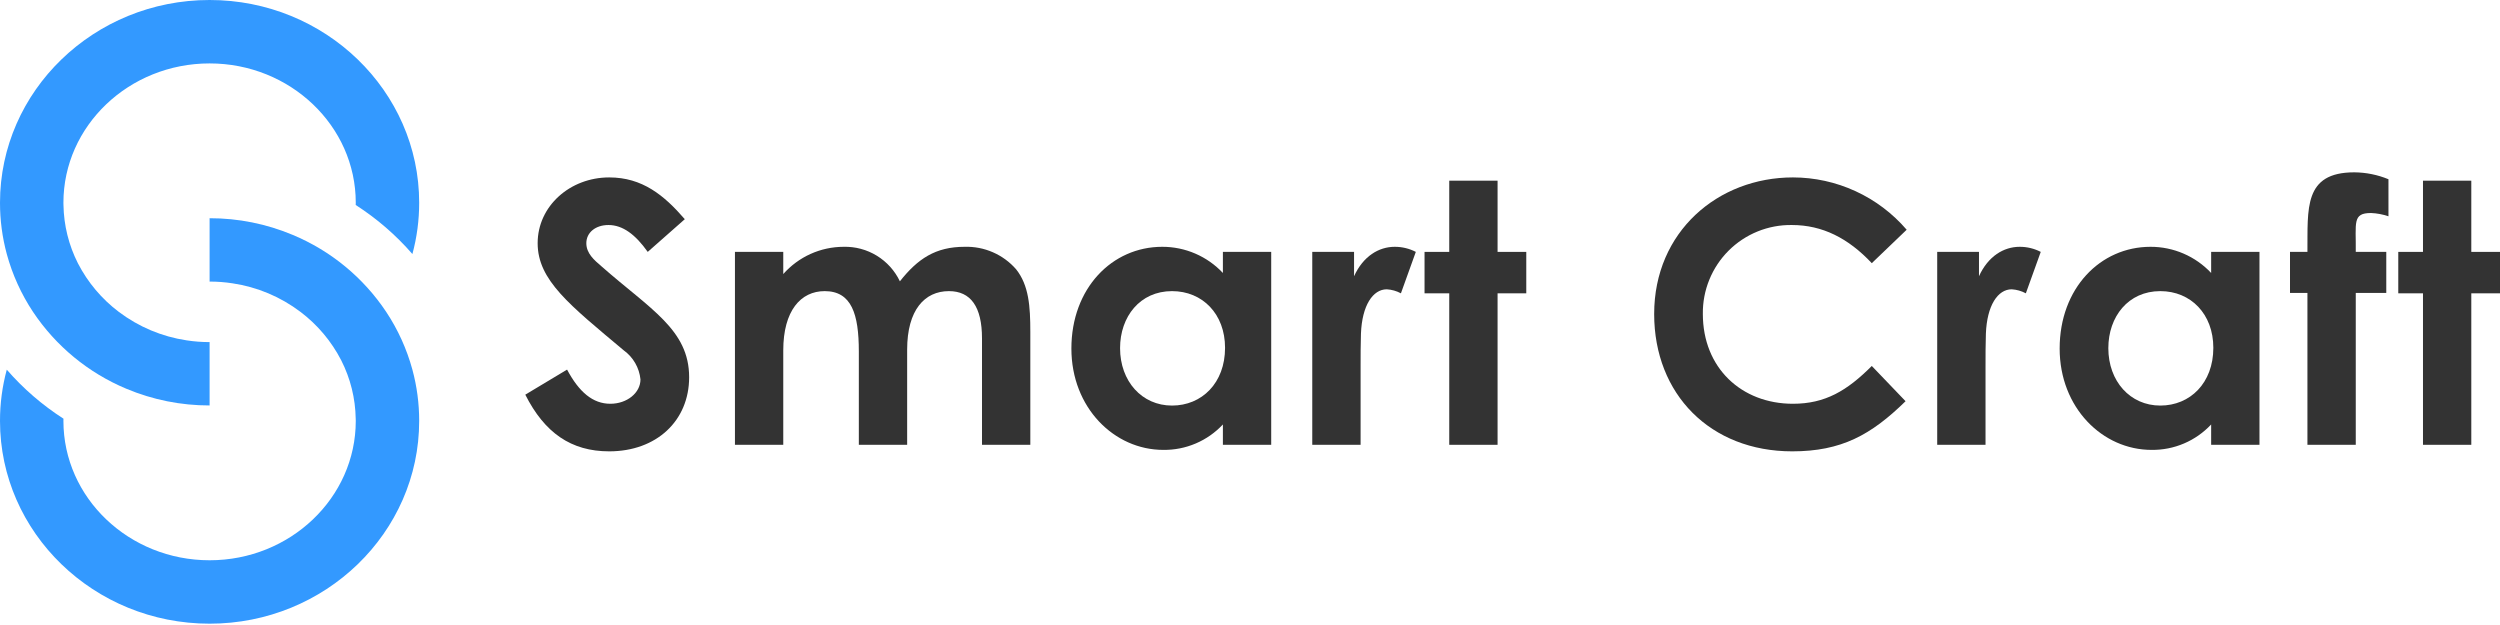
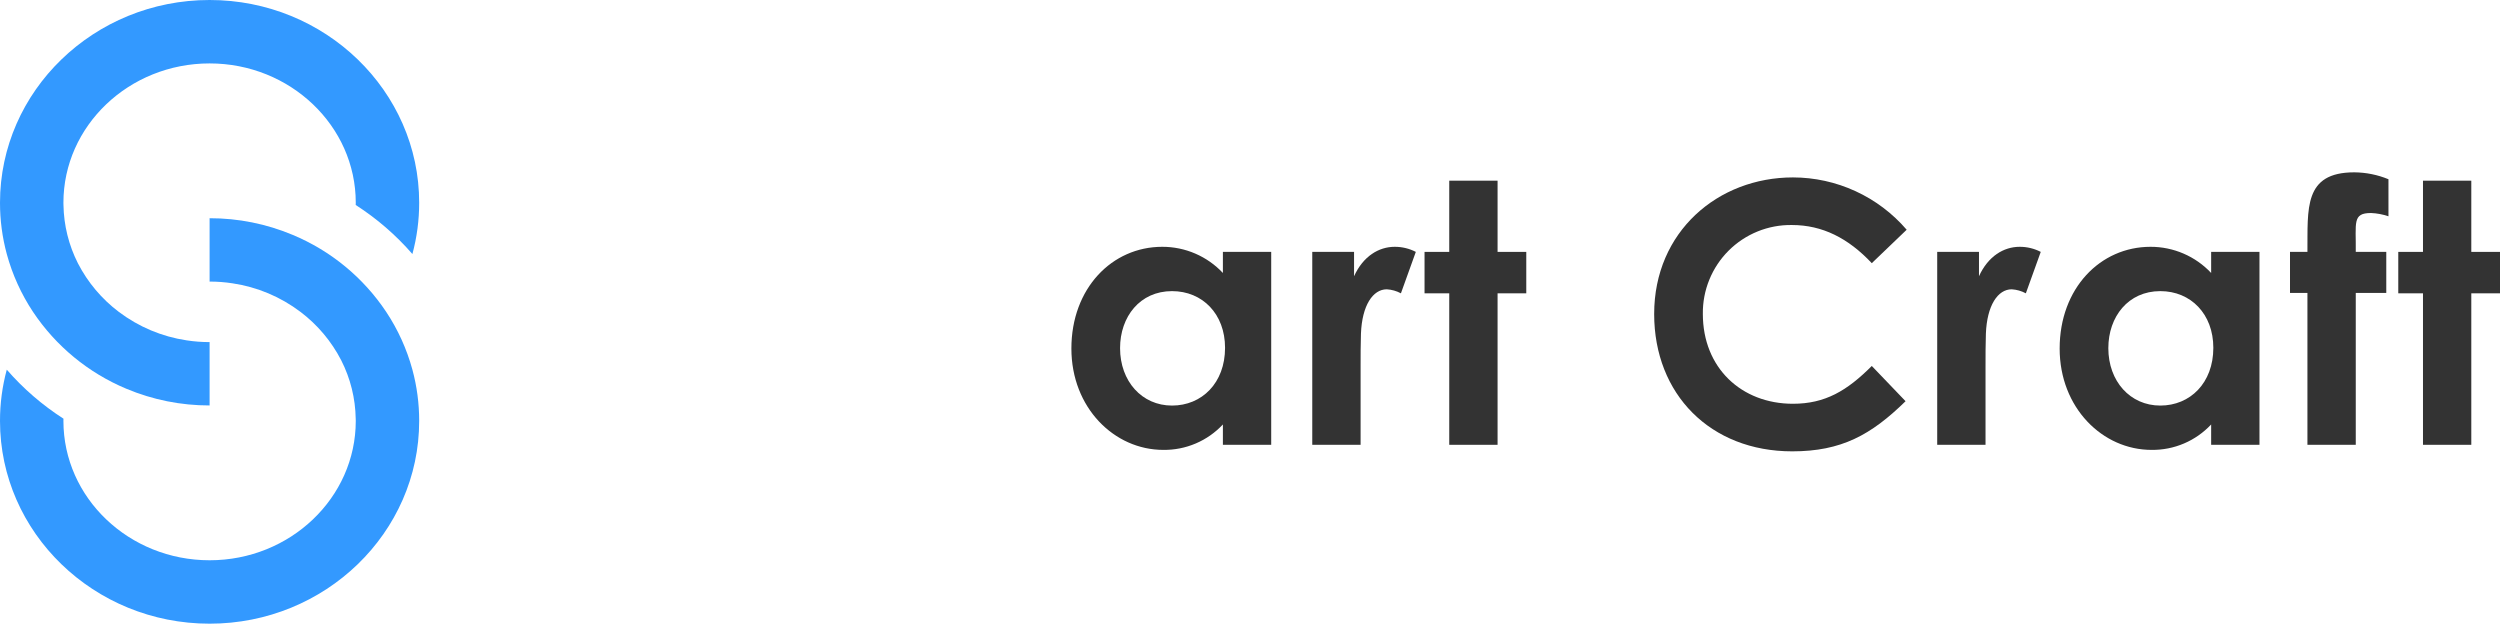
<svg xmlns="http://www.w3.org/2000/svg" width="180" height="45" viewBox="0 0 180 45" fill="none">
  <path d="M30.181 14.598C30.182 15.845 30.018 17.086 29.693 18.29C28.507 16.925 27.133 15.736 25.611 14.76C25.615 14.707 25.615 14.651 25.615 14.598C25.615 9.064 20.895 4.566 15.091 4.566C9.286 4.566 4.566 9.064 4.566 14.598C4.566 14.651 4.566 14.707 4.57 14.76C4.594 16.221 4.95 17.657 5.611 18.959C6.317 20.33 7.322 21.524 8.552 22.453C9.984 23.535 11.665 24.242 13.441 24.506C13.987 24.59 14.538 24.632 15.091 24.631V29.193C13.034 29.196 10.997 28.788 9.1 27.991C6.362 26.848 4.022 24.921 2.376 22.453C1.528 21.175 0.891 19.769 0.488 18.29C0.163 17.086 -0.001 15.845 3.89291e-06 14.598C3.89291e-06 6.547 6.769 0 15.091 0C23.413 0 30.181 6.547 30.181 14.598Z" fill="#3399FF" />
  <path d="M30.181 30.306C30.181 38.358 23.413 44.905 15.091 44.905C6.769 44.905 3.87564e-06 38.358 3.87564e-06 30.306C-0.001 29.06 0.163 27.819 0.488 26.616C1.674 27.98 3.049 29.169 4.57 30.145C4.566 30.198 4.566 30.254 4.566 30.306C4.566 35.841 9.286 40.339 15.091 40.339C20.895 40.339 25.615 35.841 25.615 30.306C25.615 30.254 25.615 30.198 25.611 30.145C25.588 28.684 25.232 27.248 24.57 25.946C23.865 24.575 22.86 23.381 21.63 22.453C20.198 21.369 18.516 20.663 16.741 20.399C16.195 20.315 15.643 20.273 15.091 20.274V15.712C17.148 15.709 19.184 16.117 21.081 16.914C23.819 18.057 26.159 19.984 27.805 22.453C28.653 23.73 29.29 25.136 29.693 26.616C30.018 27.819 30.182 29.06 30.181 30.306Z" fill="#3399FF" />
-   <path d="M40.829 26.611C41.693 28.234 42.687 29.071 43.943 29.071C45.146 29.071 46.114 28.285 46.114 27.318C46.072 26.904 45.944 26.503 45.736 26.143C45.529 25.782 45.247 25.469 44.91 25.226C41.013 21.956 38.711 20.177 38.711 17.509C38.711 14.841 41.039 12.774 43.864 12.774C46.244 12.774 47.814 14.056 49.305 15.782L46.637 18.136C45.747 16.881 44.832 16.201 43.812 16.201C42.87 16.201 42.216 16.75 42.216 17.509C42.216 18.241 42.765 18.712 43.315 19.183C46.82 22.269 49.618 23.734 49.618 27.161C49.618 30.3 47.264 32.497 43.864 32.497C41.117 32.497 39.208 31.163 37.821 28.416L40.829 26.611Z" fill="#333333" />
-   <path d="M65.315 32.026H61.836V25.304C61.836 22.609 61.313 20.961 59.377 20.961C57.651 20.961 56.395 22.374 56.395 25.225V32.026H52.916V18.136H56.395V19.732C56.939 19.117 57.607 18.624 58.356 18.285C59.104 17.947 59.916 17.772 60.737 17.77C61.581 17.748 62.413 17.971 63.133 18.412C63.852 18.853 64.429 19.493 64.792 20.255C66.074 18.633 67.355 17.77 69.448 17.77C70.149 17.748 70.846 17.882 71.488 18.163C72.13 18.443 72.703 18.863 73.163 19.392C74.078 20.543 74.183 22.06 74.183 23.891V32.026H70.704V24.362C70.704 22.086 69.893 20.961 68.323 20.961C66.571 20.961 65.315 22.322 65.315 25.173L65.315 32.026Z" fill="#333333" />
  <path d="M88.048 30.561C87.499 31.148 86.835 31.614 86.096 31.929C85.357 32.245 84.561 32.402 83.758 32.392C80.226 32.392 77.14 29.358 77.14 25.095C77.14 20.752 80.069 17.77 83.679 17.77C84.498 17.768 85.308 17.934 86.059 18.258C86.811 18.582 87.488 19.057 88.048 19.654V18.136H91.527V32.026H88.048V30.561ZM80.645 25.068C80.645 27.448 82.214 29.201 84.385 29.201C86.53 29.201 88.204 27.579 88.204 25.042C88.204 22.609 86.583 20.961 84.385 20.961C82.084 20.961 80.645 22.793 80.645 25.068Z" fill="#333333" />
  <path d="M97.492 19.889C98.146 18.45 99.271 17.77 100.421 17.77C100.949 17.768 101.47 17.894 101.939 18.136L100.866 21.119C100.551 20.949 100.203 20.851 99.846 20.83C98.852 20.83 98.067 21.982 97.989 24.022C97.963 24.78 97.963 25.644 97.963 26.402V32.026H94.483V18.136H97.492V19.889Z" fill="#333333" />
  <path d="M104.346 13.009H107.825V18.136H109.892V21.119H107.825V32.026H104.346V21.119H102.567V18.136H104.346V13.009Z" fill="#333333" />
  <path d="M137.201 28.887C134.716 31.32 132.572 32.497 129.04 32.497C123.155 32.497 119.1 28.39 119.1 22.609C119.1 16.672 123.703 12.774 129.092 12.774C130.648 12.776 132.184 13.113 133.597 13.764C135.01 14.414 136.266 15.361 137.28 16.541L134.769 18.948C133.069 17.143 131.211 16.201 129.014 16.201C128.169 16.189 127.33 16.346 126.548 16.664C125.765 16.982 125.053 17.454 124.456 18.051C123.858 18.649 123.387 19.36 123.069 20.143C122.751 20.926 122.593 21.765 122.605 22.609C122.605 26.481 125.378 29.071 129.092 29.071C131.42 29.071 132.99 28.129 134.769 26.35L137.201 28.887Z" fill="#333333" />
  <path d="M142.487 19.889C143.141 18.45 144.266 17.77 145.416 17.77C145.944 17.768 146.465 17.894 146.934 18.136L145.861 21.119C145.546 20.949 145.198 20.851 144.841 20.83C143.847 20.83 143.063 21.982 142.984 24.022C142.958 24.78 142.958 25.644 142.958 26.402V32.026H139.479V18.136H142.487V19.889Z" fill="#333333" />
  <path d="M159.203 30.561C158.654 31.148 157.99 31.614 157.251 31.929C156.512 32.245 155.716 32.402 154.913 32.392C151.381 32.392 148.295 29.358 148.295 25.095C148.295 20.752 151.225 17.77 154.835 17.77C155.653 17.768 156.463 17.934 157.214 18.258C157.966 18.582 158.643 19.057 159.203 19.654V18.136H162.682V32.026H159.203V30.561ZM151.8 25.068C151.8 27.448 153.37 29.201 155.541 29.201C157.686 29.201 159.36 27.579 159.36 25.042C159.36 22.609 157.738 20.961 155.541 20.961C153.239 20.961 151.8 22.793 151.8 25.068Z" fill="#333333" />
  <path d="M164.88 18.136H166.135C166.162 15.023 165.848 12.408 169.51 12.408C170.354 12.415 171.189 12.583 171.969 12.905V15.573C171.564 15.435 171.141 15.355 170.713 15.337C169.353 15.337 169.641 16.044 169.615 18.136H171.812V21.092H169.615V32.026H166.135V21.092H164.88V18.136Z" fill="#333333" />
  <path d="M174.455 13.009H177.934V18.136H180V21.119H177.934V32.026H174.455V21.119H172.676V18.136H174.455L174.455 13.009Z" fill="#333333" />
</svg>